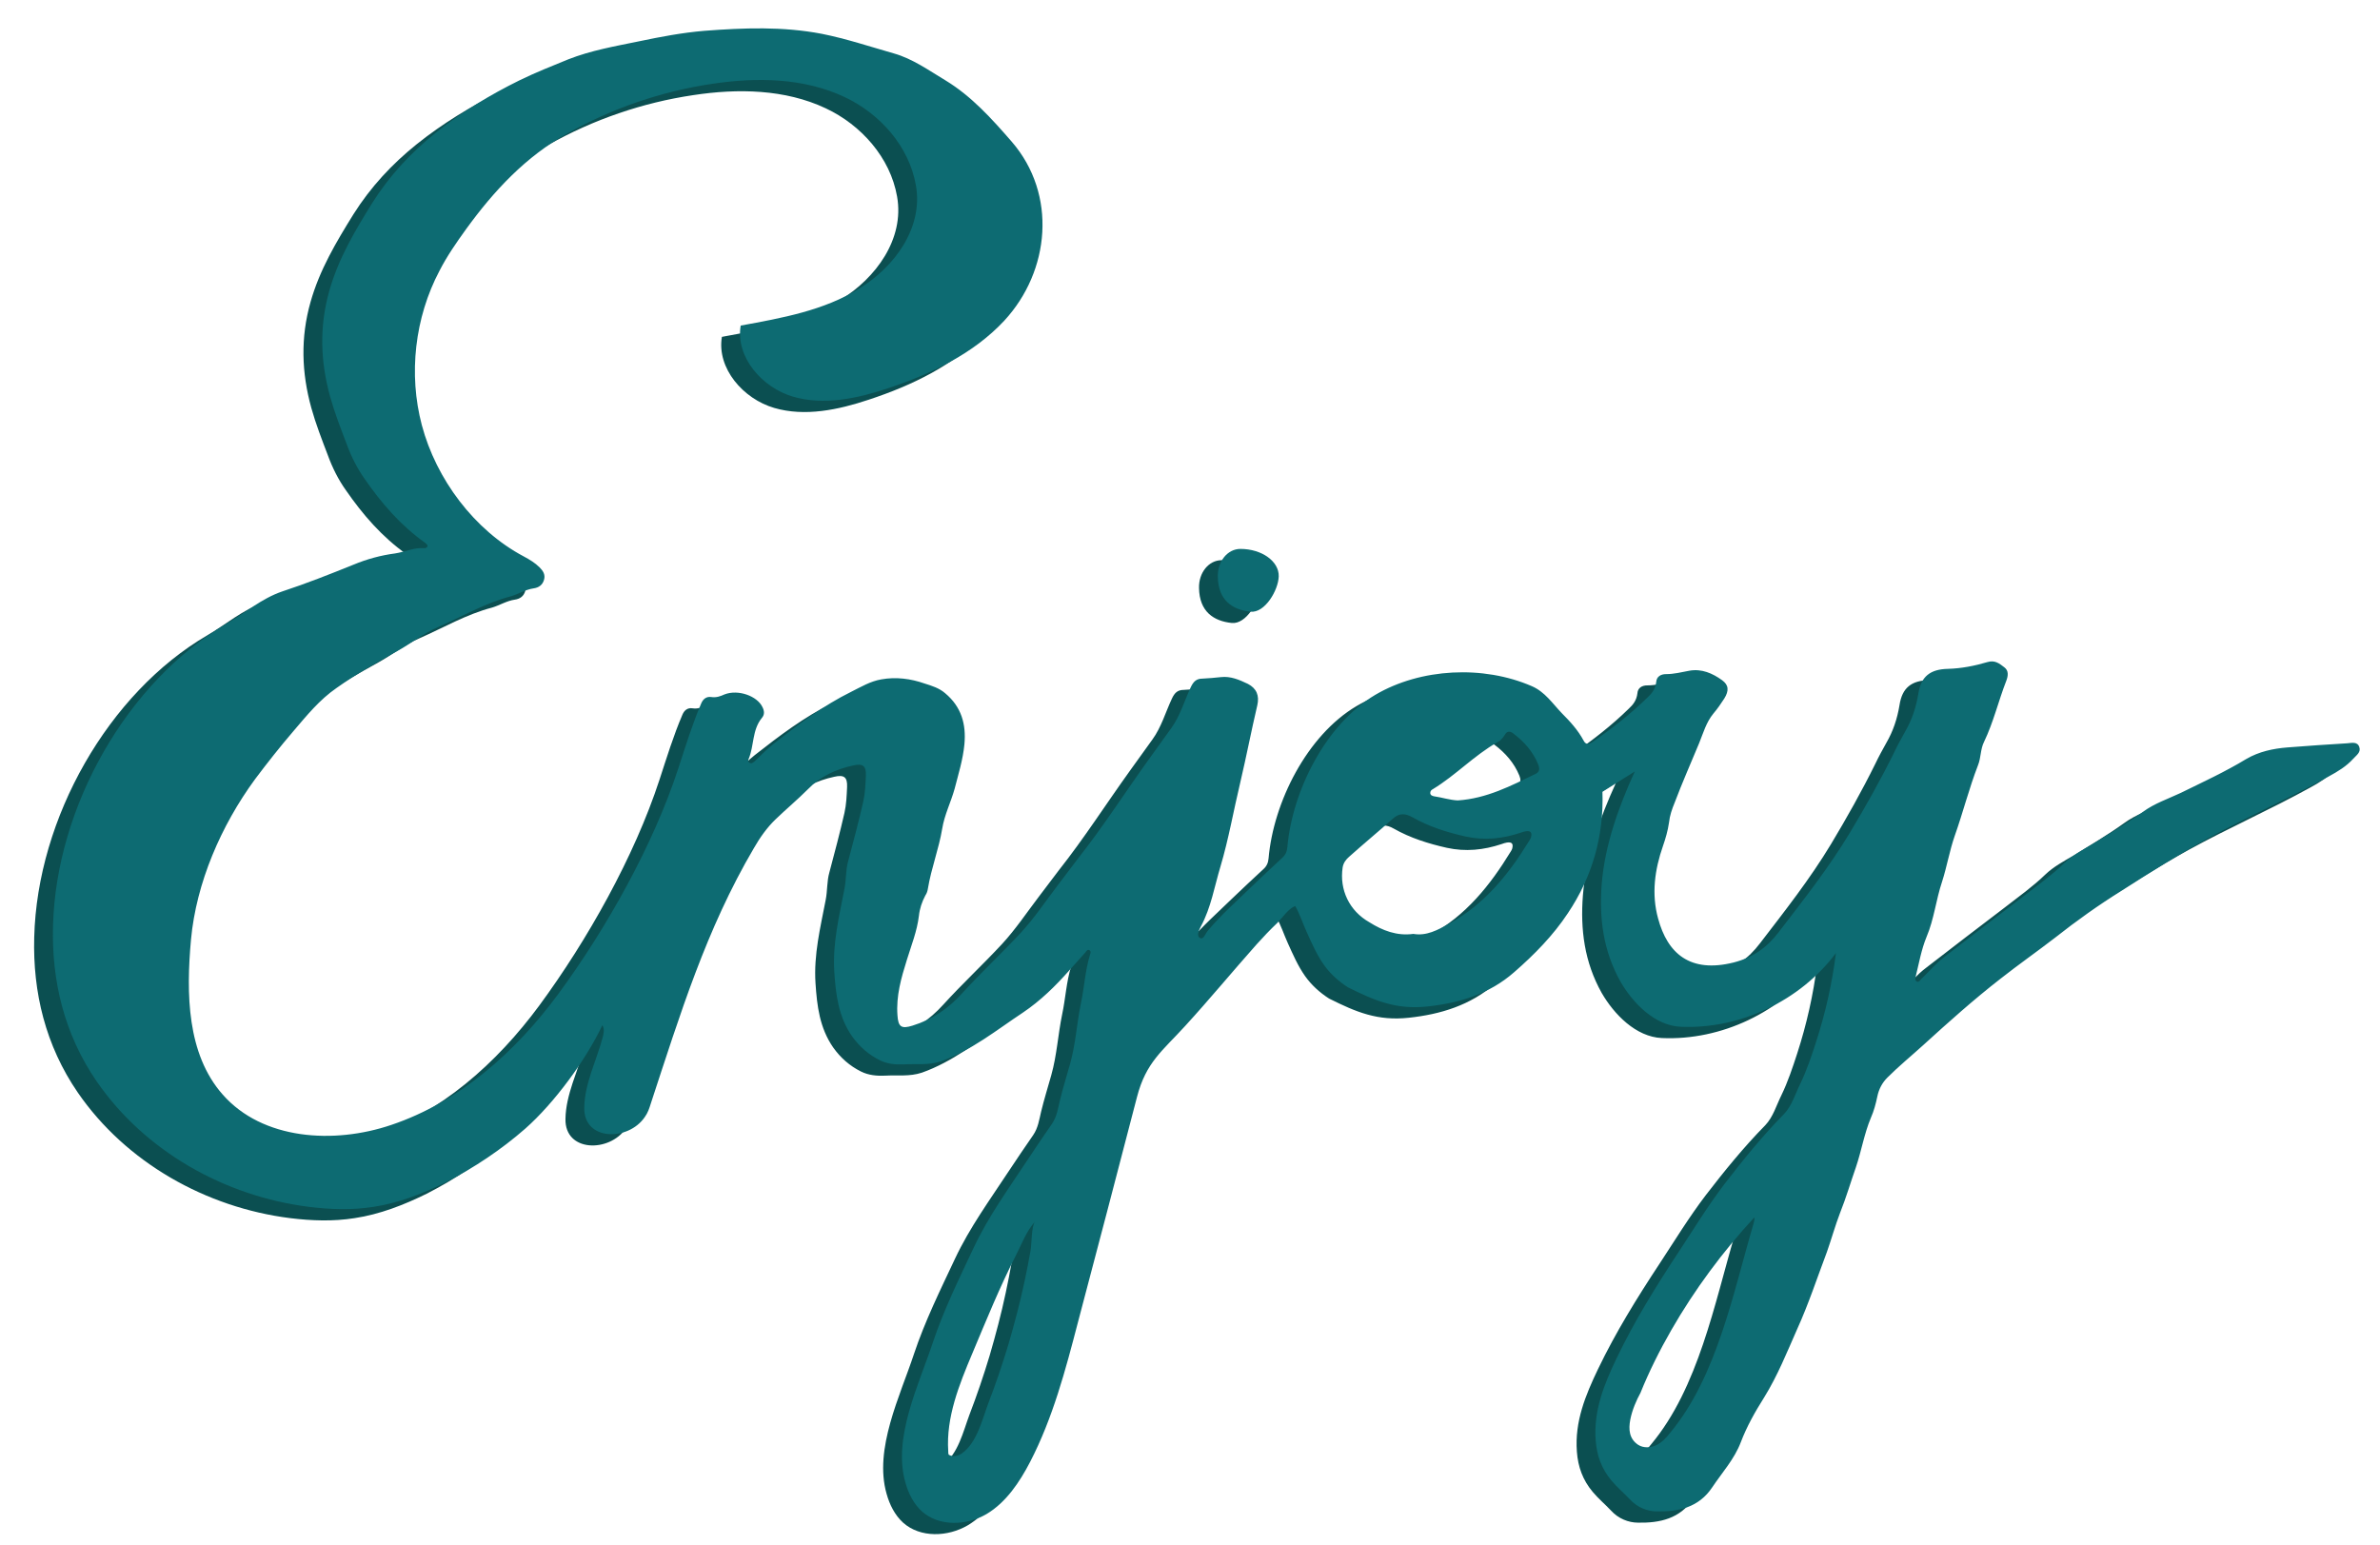
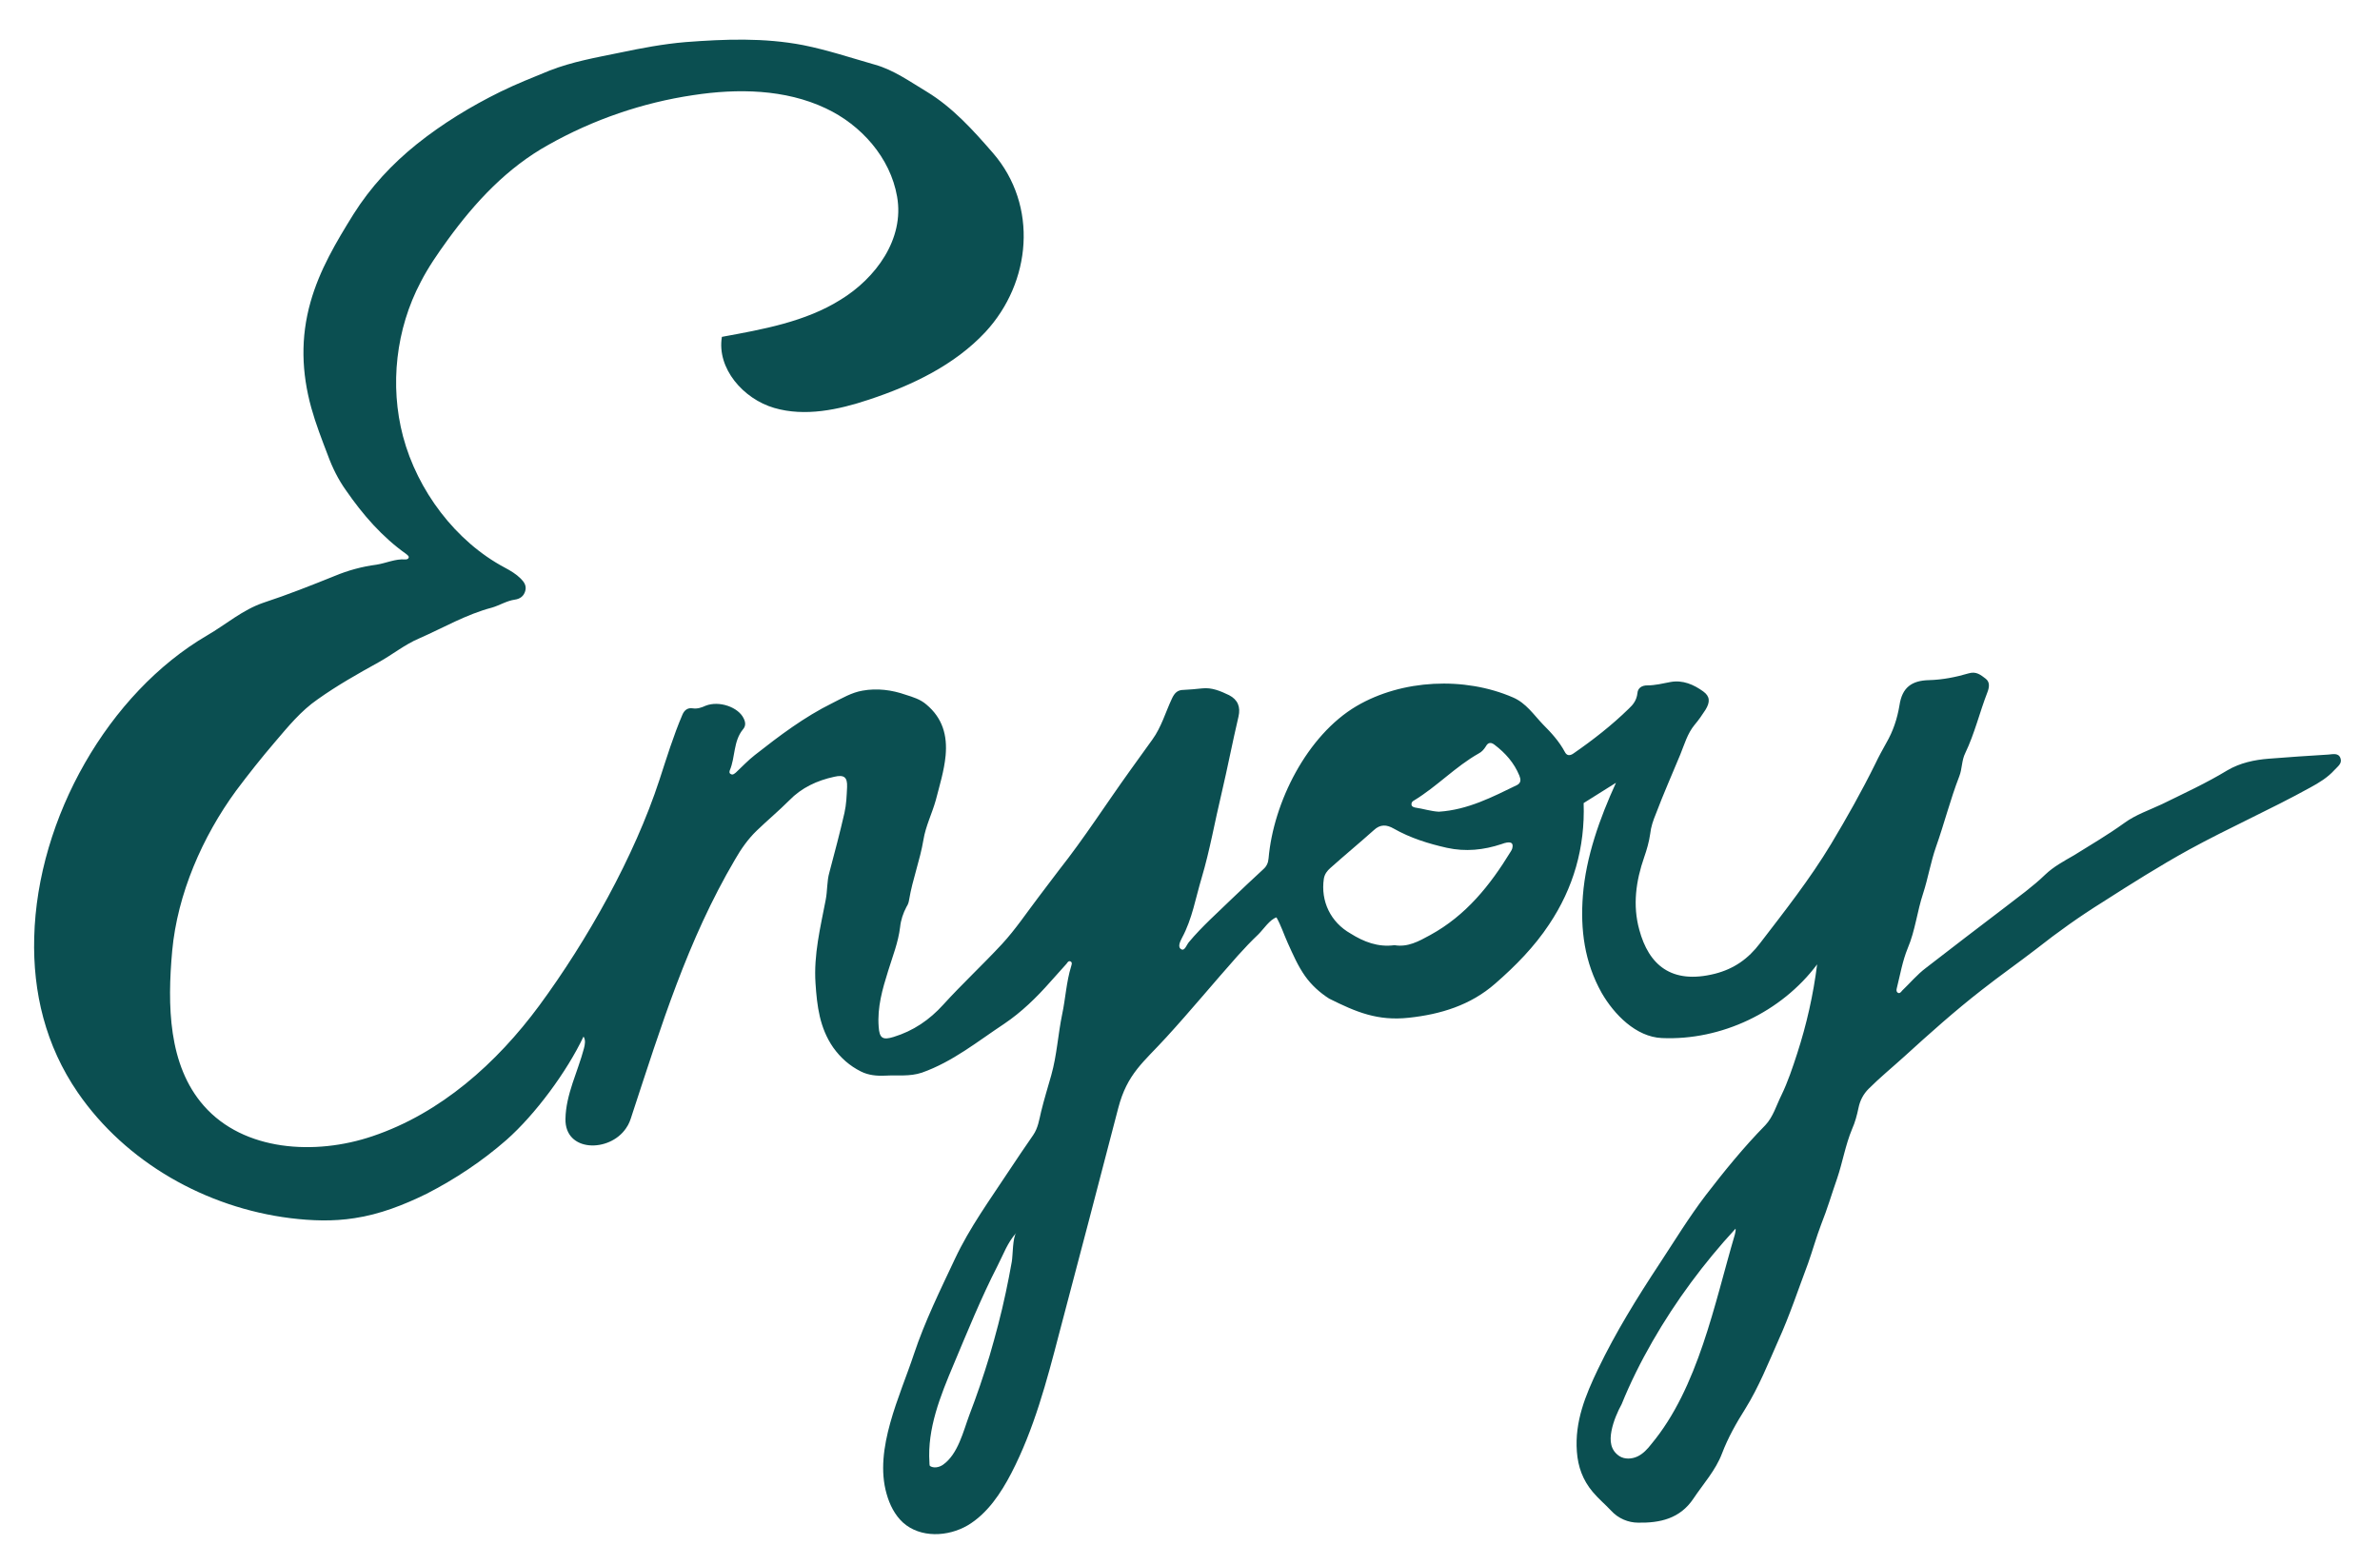
<svg xmlns="http://www.w3.org/2000/svg" version="1.1" id="Layer_1" x="0px" y="0px" viewBox="0 0 633 411" style="enable-background:new 0 0 633 411;" xml:space="preserve">
  <g>
    <path style="fill:#0B4F51;" d="M9.1,249.3c0.8-31.8,19.8-65,46-80.3c5-2.9,9.4-6.8,15-8.7c6.4-2.1,12.7-4.6,18.9-7.1   c3.6-1.5,7.3-2.5,11.1-3c2.6-0.4,5-1.6,7.7-1.4c0.4,0,0.8-0.1,0.9-0.5c0.1-0.4-0.3-0.6-0.6-0.9c-6.5-4.6-11.6-10.5-16.1-17   c-2-2.8-3.6-6-4.8-9.3c-1.6-4.2-3.2-8.3-4.4-12.6c-2.6-9.4-2.9-18.7-0.2-28.2C85,71.8,89.4,64.4,94,57c4.6-7.3,10.3-13.4,16.9-18.7   c6.9-5.5,14.3-10,22.2-13.9c4.3-2.1,8.6-3.8,13-5.6c6.1-2.4,12.5-3.5,18.8-4.8c5.7-1.2,11.5-2.3,17.4-2.8   c10.5-0.8,20.9-1.2,31.3,0.8c6.5,1.3,12.8,3.4,19.1,5.2c5,1.4,9.3,4.5,13.8,7.2c6.9,4.2,12.3,10.2,17.6,16.3   c12.1,14,10.2,34.4-2,47.6c-8.2,8.8-19.5,14.2-31,18c-8.1,2.7-17,4.6-25.2,2.2c-8.2-2.4-15.3-10.5-13.9-18.9   c10.9-2,22.2-4,31.6-9.9c9.3-5.7,17-16.1,15-27.4c-1.8-10.4-9.6-19.1-19-23.5c-10.8-5.1-23.4-5.3-35.2-3.5   c-13.5,2-26.6,6.5-38.5,13.2c-11,6.1-19.5,15.2-26.9,25.4c-2.6,3.6-5.1,7.2-7.1,11.1c-6.6,12.5-8.3,27.5-4.7,41.1   c3.8,14.3,13.9,27.9,27.1,34.9c1.5,0.8,3,1.7,4.2,2.9c0.9,0.9,1.6,1.9,1.2,3.3c-0.4,1.4-1.4,2.1-2.8,2.3c-2.1,0.3-4,1.5-6,2.1   c-6.9,1.8-13,5.4-19.4,8.2c-3.8,1.6-7.1,4.3-10.7,6.3c-5.6,3.1-11.1,6.2-16.3,9.9c-4.5,3.1-7.9,7.3-11.4,11.4   c-3.6,4.2-7,8.5-10.3,12.9c-9,12.3-15.6,27.5-17,42.6c-1.3,14.4-1.1,30.4,8.4,41.2c10.6,12.1,29.6,13.3,44.9,8.1   c18.1-6.1,33-19.4,44.3-34.7c12.8-17.4,25.3-39.6,32-60.1c1.9-5.8,3.7-11.7,6.1-17.3c0.5-1.2,1.4-1.9,2.7-1.7   c1.3,0.2,2.4-0.2,3.5-0.7c3.6-1.4,8.7,0.4,10.1,3.4c0.5,1,0.6,2-0.2,2.9c-2.6,3.2-2,7.4-3.5,10.9c-0.1,0.3-0.2,0.8,0.3,1   c0.5,0.3,0.9-0.1,1.3-0.4c1.7-1.6,3.3-3.3,5.1-4.7c6.5-5.1,13.1-10.1,20.6-13.8c2.6-1.3,5.1-2.8,8-3.3c3.9-0.7,7.8-0.2,11.5,1.1   c1.9,0.6,3.9,1.2,5.5,2.6c4.3,3.6,5.6,8.2,5.1,13.6c-0.4,4.1-1.6,7.9-2.6,11.8c-1,3.6-2.7,6.9-3.3,10.6c-0.9,5.4-2.9,10.5-3.8,15.9   c-0.1,0.7-0.3,1.3-0.7,1.9c-0.9,1.7-1.5,3.5-1.7,5.4c-0.5,4.1-2,7.8-3.2,11.7c-1.5,4.8-2.9,9.6-2.5,14.8c0.2,3.1,1.1,3.6,4,2.7   c5.2-1.6,9.5-4.5,13.2-8.6c5-5.5,10.5-10.6,15.6-16.1c3.6-3.9,6.6-8.4,9.8-12.6c1.8-2.3,3.5-4.7,5.3-7c6.8-8.6,12.6-17.7,19-26.6   c2-2.7,3.9-5.5,5.9-8.2c2.4-3.3,3.5-7.3,5.2-10.9c0.7-1.5,1.5-2.3,3.1-2.3c1.6-0.1,3.3-0.2,4.9-0.4c2.6-0.3,4.9,0.7,7.2,1.8   c2.3,1.2,3.1,3.1,2.5,5.7c-1.6,6.8-2.9,13.6-4.5,20.4c-1.8,7.5-3.1,15.1-5.3,22.5c-1.6,5.3-2.5,10.9-5.2,15.9   c-0.5,1-1.3,2.5-0.2,3.1c0.9,0.5,1.4-1.2,2-1.9c3.5-4.2,7.6-7.8,11.5-11.6c2.7-2.6,5.5-5.2,8.3-7.8c0.9-0.8,1.3-1.7,1.4-2.9   c1.3-14.9,10.2-32.7,23.4-40.5c12.1-7.1,28.7-7.9,41.6-2.3c3.5,1.5,5.5,4.6,8,7.2c2.2,2.2,4.3,4.5,5.8,7.3c0.5,1,1.3,1.1,2.3,0.4   c5.2-3.6,10.2-7.5,14.7-11.9c1.2-1.1,2.1-2.3,2.3-4.1c0.1-1.5,1.3-2.1,2.6-2.1c2.1,0,4.1-0.5,6.2-0.9c3.3-0.6,6.2,0.7,8.7,2.5   c1.8,1.3,1.9,2.8,0.6,4.9c-0.9,1.4-1.8,2.7-2.9,4c-1.9,2.3-2.7,5.2-3.8,7.9c-2.2,5.3-4.5,10.5-6.5,15.8c-0.7,1.7-1.3,3.4-1.5,5.3   c-0.3,2.1-0.9,4.2-1.6,6.2c-2.2,6.3-3.1,12.8-1.3,19.3c2.5,9.3,8.5,14.6,20.1,11.7c5.1-1.3,8.9-4,12-8.1   c6.6-8.6,13.3-17.1,18.9-26.4c4.2-7,8.2-14.1,11.8-21.4c0.9-1.9,1.9-3.7,2.9-5.5c1.8-3.1,2.9-6.4,3.5-10c0.7-4.7,3.2-6.6,7.9-6.7   c3.6-0.1,7.1-0.8,10.5-1.8c2-0.6,3.2,0.4,4.5,1.4c1.2,0.9,1,2.3,0.5,3.6c-2.1,5.4-3.4,11-5.9,16.2c-1,2-0.8,4.2-1.6,6.2   c-2.4,6.2-4,12.6-6.2,18.8c-1.4,4-2.1,8.3-3.4,12.3c-1.6,4.8-2.1,9.9-4.1,14.6c-1.4,3.4-2,7-2.9,10.6c-0.1,0.4-0.2,0.9,0.2,1.2   c0.5,0.4,0.9-0.1,1.2-0.5c2.1-2,4-4.3,6.4-6.1c7-5.4,14-10.8,21-16.1c3.6-2.8,7.4-5.5,10.7-8.7c2.2-2.1,5-3.6,7.6-5.1   c4.5-2.8,9.1-5.5,13.4-8.6c3-2.2,6.6-3.4,10-5c5.9-2.9,11.8-5.6,17.4-9c3.4-2,7.2-2.8,11-3.1c5.3-0.4,10.6-0.8,15.9-1.1   c1.2-0.1,2.7-0.5,3.2,1c0.5,1.4-0.8,2.2-1.6,3.1c-1.8,2-4.1,3.4-6.5,4.7c-10.5,5.8-21.6,10.7-32.2,16.5   c-7.8,4.3-15.4,9.1-22.9,13.9c-6.1,3.8-12,8-17.7,12.5c-4.8,3.7-9.8,7.2-14.5,10.9c-7.2,5.6-13.9,11.6-20.6,17.7   c-3.2,2.9-6.5,5.6-9.5,8.6c-1.4,1.4-2.3,3.1-2.7,5.1c-0.4,1.9-0.9,3.8-1.7,5.6c-1.8,4.3-2.5,8.8-4,13.2c-1.4,4-2.6,8.1-4.2,12.1   c-1.3,3.4-2.3,7-3.5,10.4c-2.6,6.9-4.9,13.9-7.9,20.5c-2.7,6.1-5.2,12.4-8.8,18.2c-2.4,3.8-4.6,7.7-6.2,11.9c-1.7,4.5-5,8.1-7.6,12   c-3.6,5.4-9,6.5-14.7,6.4c-2.6,0-5.3-1.1-7.2-3.2c-1.6-1.7-3.4-3.2-4.9-5c-2.6-3.1-3.9-6.6-4.2-10.7c-0.6-8,2.3-15,5.6-21.9   c4.7-9.8,10.4-19,16.4-28.1c4-6.1,7.8-12.3,12.2-18.1c5-6.5,10.2-12.9,15.9-18.7c2.1-2.2,3-5.4,4.3-8c1.7-3.5,3-7.4,4.2-11.1   c2.5-7.7,4.3-15.7,5.3-23.7c-9.5,12.7-25.5,20.3-41.3,19.6c-6.9-0.3-12.7-6.3-16-12c-4.6-8.2-5.7-16.9-5-25.9   c0.8-10.3,4.5-20.6,8.8-30c-2.9,1.8-5.7,3.6-8.6,5.4c0.4,11.8-2.7,22.6-9.2,32.3c-3.9,5.9-8.9,11-14.3,15.7   c-6.6,5.8-14.6,8.2-23,9.1c-8.3,0.9-14-1.5-21.2-5.1c-2.5-1.6-4.7-3.6-6.4-6c-1.9-2.7-3.2-5.7-4.6-8.8c-1-2.2-1.8-4.7-3-6.8   c-1.8,0.6-3.4,3.1-4.8,4.5c-1.9,1.8-3.7,3.7-5.5,5.7c-6.4,7.2-12.5,14.6-19,21.7c-6,6.6-10.4,9.6-12.8,18.9   c-5.2,20-10.4,39.9-15.7,59.9c-3.3,12.7-6.7,25.5-12.7,37.1c-2.8,5.4-6.4,10.8-11.6,13.9c-5.3,3.1-12.6,3.4-17.2-0.7   c-2.2-2-3.6-4.8-4.4-7.7c-3.4-11.9,3.6-26,7.3-37.2c2.9-8.7,7-17,10.9-25.3c3.9-8.3,9.3-15.7,14.3-23.3c2.1-3.2,4.3-6.4,6.5-9.6   c1.3-1.9,1.6-4.1,2.1-6.2c0.8-3.3,1.8-6.5,2.7-9.7c1.5-5.3,1.8-10.9,2.9-16.2c0.9-4.2,1.1-8.6,2.4-12.8c0.1-0.4,0.4-1-0.2-1.3   c-0.5-0.2-0.8,0.3-1,0.6c-1.4,1.6-2.9,3.2-4.3,4.8c-3.7,4.2-7.7,8.1-12.3,11.2c-7.1,4.7-13.7,10.1-21.9,13   c-3.3,1.1-6.5,0.6-9.8,0.8c-2.2,0.1-4.4-0.1-6.4-1.1c-3-1.5-5.4-3.6-7.4-6.4c-3.6-5.2-4.3-11-4.7-17.1c-0.5-7.6,1.3-14.8,2.7-22.1   c0.5-2.5,0.3-5,1-7.4c1.4-5.3,2.8-10.5,4-15.8c0.5-2.2,0.6-4.6,0.7-6.9c0.1-2.6-0.8-3.3-3.4-2.7c-4.6,1-8.7,2.9-12,6.3   c-2.8,2.8-5.8,5.3-8.6,8c-2.3,2.2-4.2,4.9-5.8,7.7c-12.7,21.6-19.6,44.2-27.4,67.9c-0.4,1.3-0.8,2.5-1.6,3.6   c-4.4,6.5-16.3,6.4-16.1-2.5c0.1-6.5,3.3-12.6,4.9-18.7c0.3-1.1,0.5-2.3-0.1-3.2c-4.4,9.3-12.8,20.7-20.5,27.5   c-6.4,5.6-13.6,10.4-21.2,14.3c-6.1,3-12.5,5.5-19.2,6.5c-5.7,0.9-11.4,0.7-17.1,0c-22.4-2.8-43.7-14.8-56.5-33.4   C12.1,278.1,8.7,263.9,9.1,249.3z M370.9,251.4c3.5,0.6,6.4-1,9.5-2.7c9.5-5.2,15.9-13.2,21.4-22.2c0.2-0.3,0.3-0.5,0.4-0.8   c0.3-1.2,0-1.8-1.4-1.6c-0.5,0.1-0.9,0.2-1.4,0.4c-4.8,1.6-9.6,2.1-14.6,1c-4.9-1.1-9.7-2.6-14.1-5.1c-1.9-1.1-3.6-1.2-5.3,0.4   c-3.8,3.4-7.8,6.7-11.6,10.1c-0.8,0.7-1.5,1.6-1.7,2.8c-0.9,6,1.8,11.6,7.1,14.6C362.7,250.5,366.5,252,370.9,251.4z M428.6,380.6   c-0.5,2.6-0.3,5.1,2.1,6.7c1.4,0.9,3.3,0.8,4.8,0.1c1.5-0.7,2.7-2,3.7-3.3c12.5-15,16.8-37.4,22.2-55.7c0.1-0.5,0.3-1.1,0.2-1.6   c-8.4,9.1-15.9,19.2-22.1,30c-3.1,5.4-5.9,11-8.2,16.7C430.3,375.3,429.1,378,428.6,380.6z M382.7,215.9c7.7-0.5,14.2-3.9,20.8-7.1   c1.1-0.6,1-1.5,0.6-2.5c-1.4-3.4-3.7-6-6.6-8.2c-0.9-0.7-1.7-0.7-2.3,0.4c-0.5,0.8-1.1,1.5-1.9,1.9c-6.2,3.5-11.1,8.8-17.2,12.5   c-0.4,0.2-0.7,0.5-0.7,1c0,0.6,0.5,0.8,1,0.9C378.5,215.1,380.6,215.8,382.7,215.9z M247.2,389c0,0.3,0,0.6,0.1,0.9   c1,0.7,2.5,0.4,3.5-0.3c4-2.8,5.4-8.9,7-13.2c2-5.2,3.8-10.5,5.4-15.8c1.6-5.5,3.1-11.1,4.3-16.8c0.6-2.7,1.1-5.5,1.6-8.2   c0.3-1.6,0.2-6.5,1.2-7.7c-2.4,2.7-3.4,5.7-5,8.8c-4.4,8.6-8,17.5-11.7,26.3C250.1,371.3,246.6,380,247.2,389z" />
-     <path style="fill:#0B4F51;" d="M324.9,149c5.7,0,10.3,3.3,10.2,7.3c-0.1,3.7-3.7,9.8-7.5,9.4c-4.8-0.5-8.6-3-8.7-9.3   C318.8,152.3,321.5,149,324.9,149z" />
  </g>
  <g>
-     <path style="fill:#0D6B72;" d="M14.1,246.3c0.8-31.8,19.8-65,46-80.3c5-2.9,9.4-6.8,15-8.7c6.4-2.1,12.7-4.6,18.9-7.1   c3.6-1.5,7.3-2.5,11.1-3c2.6-0.4,5-1.6,7.7-1.4c0.4,0,0.8-0.1,0.9-0.5c0.1-0.4-0.3-0.6-0.6-0.9c-6.5-4.6-11.6-10.5-16.1-17   c-2-2.8-3.6-6-4.8-9.3c-1.6-4.2-3.2-8.3-4.4-12.6c-2.6-9.4-2.9-18.7-0.2-28.2C90,68.8,94.4,61.4,99,54c4.6-7.3,10.3-13.4,16.9-18.7   c6.9-5.5,14.3-10,22.2-13.9c4.3-2.1,8.6-3.8,13-5.6c6.1-2.4,12.5-3.5,18.8-4.8c5.7-1.2,11.5-2.3,17.4-2.8   c10.5-0.8,20.9-1.2,31.3,0.8c6.5,1.3,12.8,3.4,19.1,5.2c5,1.4,9.3,4.5,13.8,7.2c6.9,4.2,12.3,10.2,17.6,16.3   c12.1,14,10.2,34.4-2,47.6c-8.2,8.8-19.5,14.2-31,18c-8.1,2.7-17,4.6-25.2,2.2c-8.2-2.4-15.3-10.5-13.9-18.9   c10.9-2,22.2-4,31.6-9.9c9.3-5.7,17-16.1,15-27.4c-1.8-10.4-9.6-19.1-19-23.5c-10.8-5.1-23.4-5.3-35.2-3.5   c-13.5,2-26.6,6.5-38.5,13.2c-11,6.1-19.5,15.2-26.9,25.4c-2.6,3.6-5.1,7.2-7.1,11.1c-6.6,12.5-8.3,27.5-4.7,41.1   c3.8,14.3,13.9,27.9,27.1,34.9c1.5,0.8,3,1.7,4.2,2.9c0.9,0.9,1.6,1.9,1.2,3.3c-0.4,1.4-1.4,2.1-2.8,2.3c-2.1,0.3-4,1.5-6,2.1   c-6.9,1.8-13,5.4-19.4,8.2c-3.8,1.6-7.1,4.3-10.7,6.3c-5.6,3.1-11.1,6.2-16.3,9.9c-4.5,3.1-7.9,7.3-11.4,11.4   c-3.6,4.2-7,8.5-10.3,12.9c-9,12.3-15.6,27.5-17,42.6c-1.3,14.4-1.1,30.4,8.4,41.2c10.6,12.1,29.6,13.3,44.9,8.1   c18.1-6.1,33-19.4,44.3-34.7c12.8-17.4,25.3-39.6,32-60.1c1.9-5.8,3.7-11.7,6.1-17.3c0.5-1.2,1.4-1.9,2.7-1.7   c1.3,0.2,2.4-0.2,3.5-0.7c3.6-1.4,8.7,0.4,10.1,3.4c0.5,1,0.6,2-0.2,2.9c-2.6,3.2-2,7.4-3.5,10.9c-0.1,0.3-0.2,0.8,0.3,1   c0.5,0.3,0.9-0.1,1.3-0.4c1.7-1.6,3.3-3.3,5.1-4.7c6.5-5.1,13.1-10.1,20.6-13.8c2.6-1.3,5.1-2.8,8-3.3c3.9-0.7,7.8-0.2,11.5,1.1   c1.9,0.6,3.9,1.2,5.5,2.6c4.3,3.6,5.6,8.2,5.1,13.6c-0.4,4.1-1.6,7.9-2.6,11.8c-1,3.6-2.7,6.9-3.3,10.6c-0.9,5.4-2.9,10.5-3.8,15.9   c-0.1,0.7-0.3,1.3-0.7,1.9c-0.9,1.7-1.5,3.5-1.7,5.4c-0.5,4.1-2,7.8-3.2,11.7c-1.5,4.8-2.9,9.6-2.5,14.8c0.2,3.1,1.1,3.6,4,2.7   c5.2-1.6,9.5-4.5,13.2-8.6c5-5.5,10.5-10.6,15.6-16.1c3.6-3.9,6.6-8.4,9.8-12.6c1.8-2.3,3.5-4.7,5.3-7c6.8-8.6,12.6-17.7,19-26.6   c2-2.7,3.9-5.5,5.9-8.2c2.4-3.3,3.5-7.3,5.2-10.9c0.7-1.5,1.5-2.3,3.1-2.3c1.6-0.1,3.3-0.2,4.9-0.4c2.6-0.3,4.9,0.7,7.2,1.8   c2.3,1.2,3.1,3.1,2.5,5.7c-1.6,6.8-2.9,13.6-4.5,20.4c-1.8,7.5-3.1,15.1-5.3,22.5c-1.6,5.3-2.5,10.9-5.2,15.9   c-0.5,1-1.3,2.5-0.2,3.1c0.9,0.5,1.4-1.2,2-1.9c3.5-4.2,7.6-7.8,11.5-11.6c2.7-2.6,5.5-5.2,8.3-7.8c0.9-0.8,1.3-1.7,1.4-2.9   c1.3-14.9,10.2-32.7,23.4-40.5c12.1-7.1,28.7-7.9,41.6-2.3c3.5,1.5,5.5,4.6,8,7.2c2.2,2.2,4.3,4.5,5.8,7.3c0.5,1,1.3,1.1,2.3,0.4   c5.2-3.6,10.2-7.5,14.7-11.9c1.2-1.1,2.1-2.3,2.3-4.1c0.1-1.5,1.3-2.1,2.6-2.1c2.1,0,4.1-0.5,6.2-0.9c3.3-0.6,6.2,0.7,8.7,2.5   c1.8,1.3,1.9,2.8,0.6,4.9c-0.9,1.4-1.8,2.7-2.9,4c-1.9,2.3-2.7,5.2-3.8,7.9c-2.2,5.3-4.5,10.5-6.5,15.8c-0.7,1.7-1.3,3.4-1.5,5.3   c-0.3,2.1-0.9,4.2-1.6,6.2c-2.2,6.3-3.1,12.8-1.3,19.3c2.5,9.3,8.5,14.6,20.1,11.7c5.1-1.3,8.9-4,12-8.1   c6.6-8.6,13.3-17.1,18.9-26.4c4.2-7,8.2-14.1,11.8-21.4c0.9-1.9,1.9-3.7,2.9-5.5c1.8-3.1,2.9-6.4,3.5-10c0.7-4.7,3.2-6.6,7.9-6.7   c3.6-0.1,7.1-0.8,10.5-1.8c2-0.6,3.2,0.4,4.5,1.4c1.2,0.9,1,2.3,0.5,3.6c-2.1,5.4-3.4,11-5.9,16.2c-1,2-0.8,4.2-1.6,6.2   c-2.4,6.2-4,12.6-6.2,18.8c-1.4,4-2.1,8.3-3.4,12.3c-1.6,4.8-2.1,9.9-4.1,14.6c-1.4,3.4-2,7-2.9,10.6c-0.1,0.4-0.2,0.9,0.2,1.2   c0.5,0.4,0.9-0.1,1.2-0.5c2.1-2,4-4.3,6.4-6.1c7-5.4,14-10.8,21-16.1c3.6-2.8,7.4-5.5,10.7-8.7c2.2-2.1,5-3.6,7.6-5.1   c4.5-2.8,9.1-5.5,13.4-8.6c3-2.2,6.6-3.4,10-5c5.9-2.9,11.8-5.6,17.4-9c3.4-2,7.2-2.8,11-3.1c5.3-0.4,10.6-0.8,15.9-1.1   c1.2-0.1,2.7-0.5,3.2,1c0.5,1.4-0.8,2.2-1.6,3.1c-1.8,2-4.1,3.4-6.5,4.7c-10.5,5.8-21.6,10.7-32.2,16.5   c-7.8,4.3-15.4,9.1-22.9,13.9c-6.1,3.8-12,8-17.7,12.5c-4.8,3.7-9.8,7.2-14.5,10.9c-7.2,5.6-13.9,11.6-20.6,17.7   c-3.2,2.9-6.5,5.6-9.5,8.6c-1.4,1.4-2.3,3.1-2.7,5.1c-0.4,1.9-0.9,3.8-1.7,5.6c-1.8,4.3-2.5,8.8-4,13.2c-1.4,4-2.6,8.1-4.2,12.1   c-1.3,3.4-2.3,7-3.5,10.4c-2.6,6.9-4.9,13.9-7.9,20.5c-2.7,6.1-5.2,12.4-8.8,18.2c-2.4,3.8-4.6,7.7-6.2,11.9c-1.7,4.5-5,8.1-7.6,12   c-3.6,5.4-9,6.5-14.7,6.4c-2.6,0-5.3-1.1-7.2-3.2c-1.6-1.7-3.4-3.2-4.9-5c-2.6-3.1-3.9-6.6-4.2-10.7c-0.6-8,2.3-15,5.6-21.9   c4.7-9.8,10.4-19,16.4-28.1c4-6.1,7.8-12.3,12.2-18.1c5-6.5,10.2-12.9,15.9-18.7c2.1-2.2,3-5.4,4.3-8c1.7-3.5,3-7.4,4.2-11.1   c2.5-7.7,4.3-15.7,5.3-23.7c-9.5,12.7-25.5,20.3-41.3,19.6c-6.9-0.3-12.7-6.3-16-12c-4.6-8.2-5.7-16.9-5-25.9   c0.8-10.3,4.5-20.6,8.8-30c-2.9,1.8-5.7,3.6-8.6,5.4c0.4,11.8-2.7,22.6-9.2,32.3c-3.9,5.9-8.9,11-14.3,15.7   c-6.6,5.8-14.6,8.2-23,9.1c-8.3,0.9-14-1.5-21.2-5.1c-2.5-1.6-4.7-3.6-6.4-6c-1.9-2.7-3.2-5.7-4.6-8.8c-1-2.2-1.8-4.7-3-6.8   c-1.8,0.6-3.4,3.1-4.8,4.5c-1.9,1.8-3.7,3.7-5.5,5.7c-6.4,7.2-12.5,14.6-19,21.7c-6,6.6-10.4,9.6-12.8,18.9   c-5.2,20-10.4,39.9-15.7,59.9c-3.3,12.7-6.7,25.5-12.7,37.1c-2.8,5.4-6.4,10.8-11.6,13.9c-5.3,3.1-12.6,3.4-17.2-0.7   c-2.2-2-3.6-4.8-4.4-7.7c-3.4-11.9,3.6-26,7.3-37.2c2.9-8.7,7-17,10.9-25.3c3.9-8.3,9.3-15.7,14.3-23.3c2.1-3.2,4.3-6.4,6.5-9.6   c1.3-1.9,1.6-4.1,2.1-6.2c0.8-3.3,1.8-6.5,2.7-9.7c1.5-5.3,1.8-10.9,2.9-16.2c0.9-4.2,1.1-8.6,2.4-12.8c0.1-0.4,0.4-1-0.2-1.3   c-0.5-0.2-0.8,0.3-1,0.6c-1.4,1.6-2.9,3.2-4.3,4.8c-3.7,4.2-7.7,8.1-12.3,11.2c-7.1,4.7-13.7,10.1-21.9,13   c-3.3,1.1-6.5,0.6-9.8,0.8c-2.2,0.1-4.4-0.1-6.4-1.1c-3-1.5-5.4-3.6-7.4-6.4c-3.6-5.2-4.3-11-4.7-17.1c-0.5-7.6,1.3-14.8,2.7-22.1   c0.5-2.5,0.3-5,1-7.4c1.4-5.3,2.8-10.5,4-15.8c0.5-2.2,0.6-4.6,0.7-6.9c0.1-2.6-0.8-3.3-3.4-2.7c-4.6,1-8.7,2.9-12,6.3   c-2.8,2.8-5.8,5.3-8.6,8c-2.3,2.2-4.2,4.9-5.8,7.7c-12.7,21.6-19.6,44.2-27.4,67.9c-0.4,1.3-0.8,2.5-1.6,3.6   c-4.4,6.5-16.3,6.4-16.1-2.5c0.1-6.5,3.3-12.6,4.9-18.7c0.3-1.1,0.5-2.3-0.1-3.2c-4.4,9.3-12.8,20.7-20.5,27.5   c-6.4,5.6-13.6,10.4-21.2,14.3c-6.1,3-12.5,5.5-19.2,6.5c-5.7,0.9-11.4,0.7-17.1,0c-22.4-2.8-43.7-14.8-56.5-33.4   C17.1,275.1,13.7,260.9,14.1,246.3z M375.9,248.4c3.5,0.6,6.4-1,9.5-2.7c9.5-5.2,15.9-13.2,21.4-22.2c0.2-0.3,0.3-0.5,0.4-0.8   c0.3-1.2,0-1.8-1.4-1.6c-0.5,0.1-0.9,0.2-1.4,0.4c-4.8,1.6-9.6,2.1-14.6,1c-4.9-1.1-9.7-2.6-14.1-5.1c-1.9-1.1-3.6-1.2-5.3,0.4   c-3.8,3.4-7.8,6.7-11.6,10.1c-0.8,0.7-1.5,1.6-1.7,2.8c-0.9,6,1.8,11.6,7.1,14.6C367.7,247.5,371.5,249,375.9,248.4z M433.6,377.6   c-0.5,2.6-0.3,5.1,2.1,6.7c1.4,0.9,3.3,0.8,4.8,0.1c1.5-0.7,2.7-2,3.7-3.3c12.5-15,16.8-37.4,22.2-55.7c0.1-0.5,0.3-1.1,0.2-1.6   c-8.4,9.1-15.9,19.2-22.1,30c-3.1,5.4-5.9,11-8.2,16.7C435.3,372.3,434.1,375,433.6,377.6z M387.7,212.9c7.7-0.5,14.2-3.9,20.8-7.1   c1.1-0.6,1-1.5,0.6-2.5c-1.4-3.4-3.7-6-6.6-8.2c-0.9-0.7-1.7-0.7-2.3,0.4c-0.5,0.8-1.1,1.5-1.9,1.9c-6.2,3.5-11.1,8.8-17.2,12.5   c-0.4,0.2-0.7,0.5-0.7,1c0,0.6,0.5,0.8,1,0.9C383.5,212.1,385.6,212.8,387.7,212.9z M252.2,386c0,0.3,0,0.6,0.1,0.9   c1,0.7,2.5,0.4,3.5-0.3c4-2.8,5.4-8.9,7-13.2c2-5.2,3.8-10.5,5.4-15.8c1.6-5.5,3.1-11.1,4.3-16.8c0.6-2.7,1.1-5.5,1.6-8.2   c0.3-1.6,0.2-6.5,1.2-7.7c-2.4,2.7-3.4,5.7-5,8.8c-4.4,8.6-8,17.5-11.7,26.3C255.1,368.3,251.6,377,252.2,386z" />
-     <path style="fill:#0D6B72;" d="M329.9,146c5.7,0,10.3,3.3,10.2,7.3c-0.1,3.7-3.7,9.8-7.5,9.4c-4.8-0.5-8.6-3-8.7-9.3   C323.8,149.3,326.5,146,329.9,146z" />
-   </g>
+     </g>
</svg>